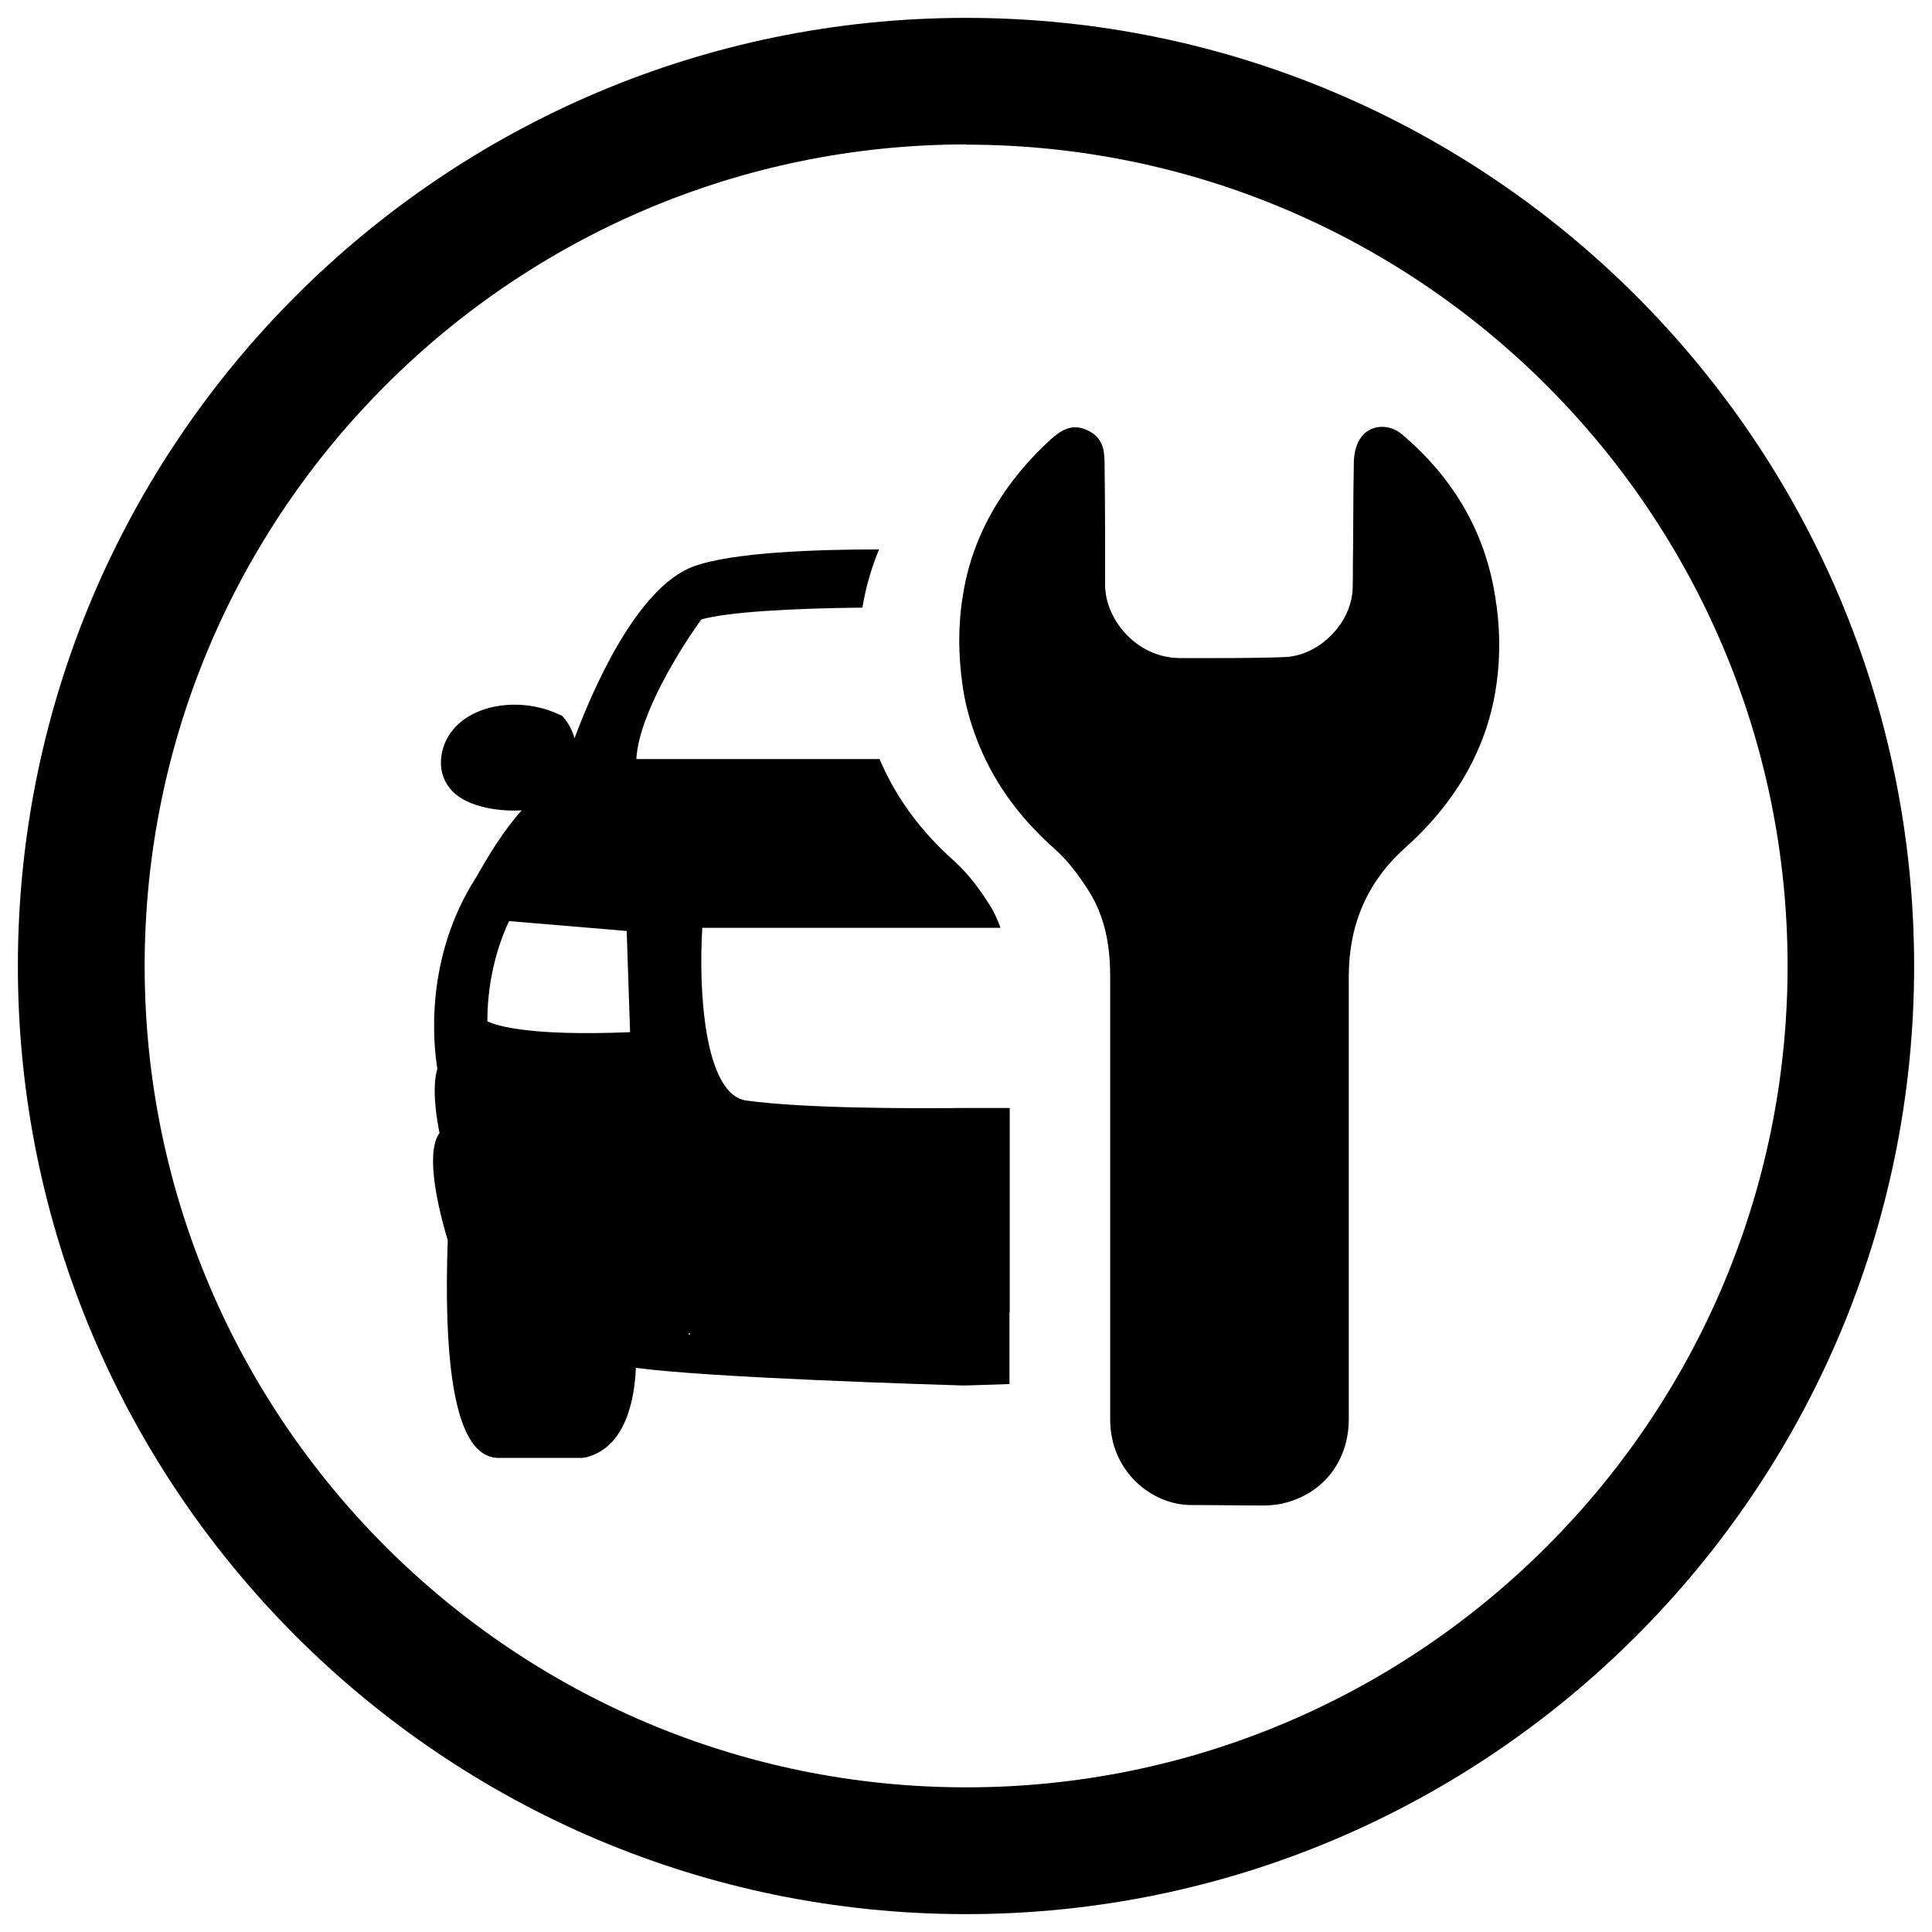
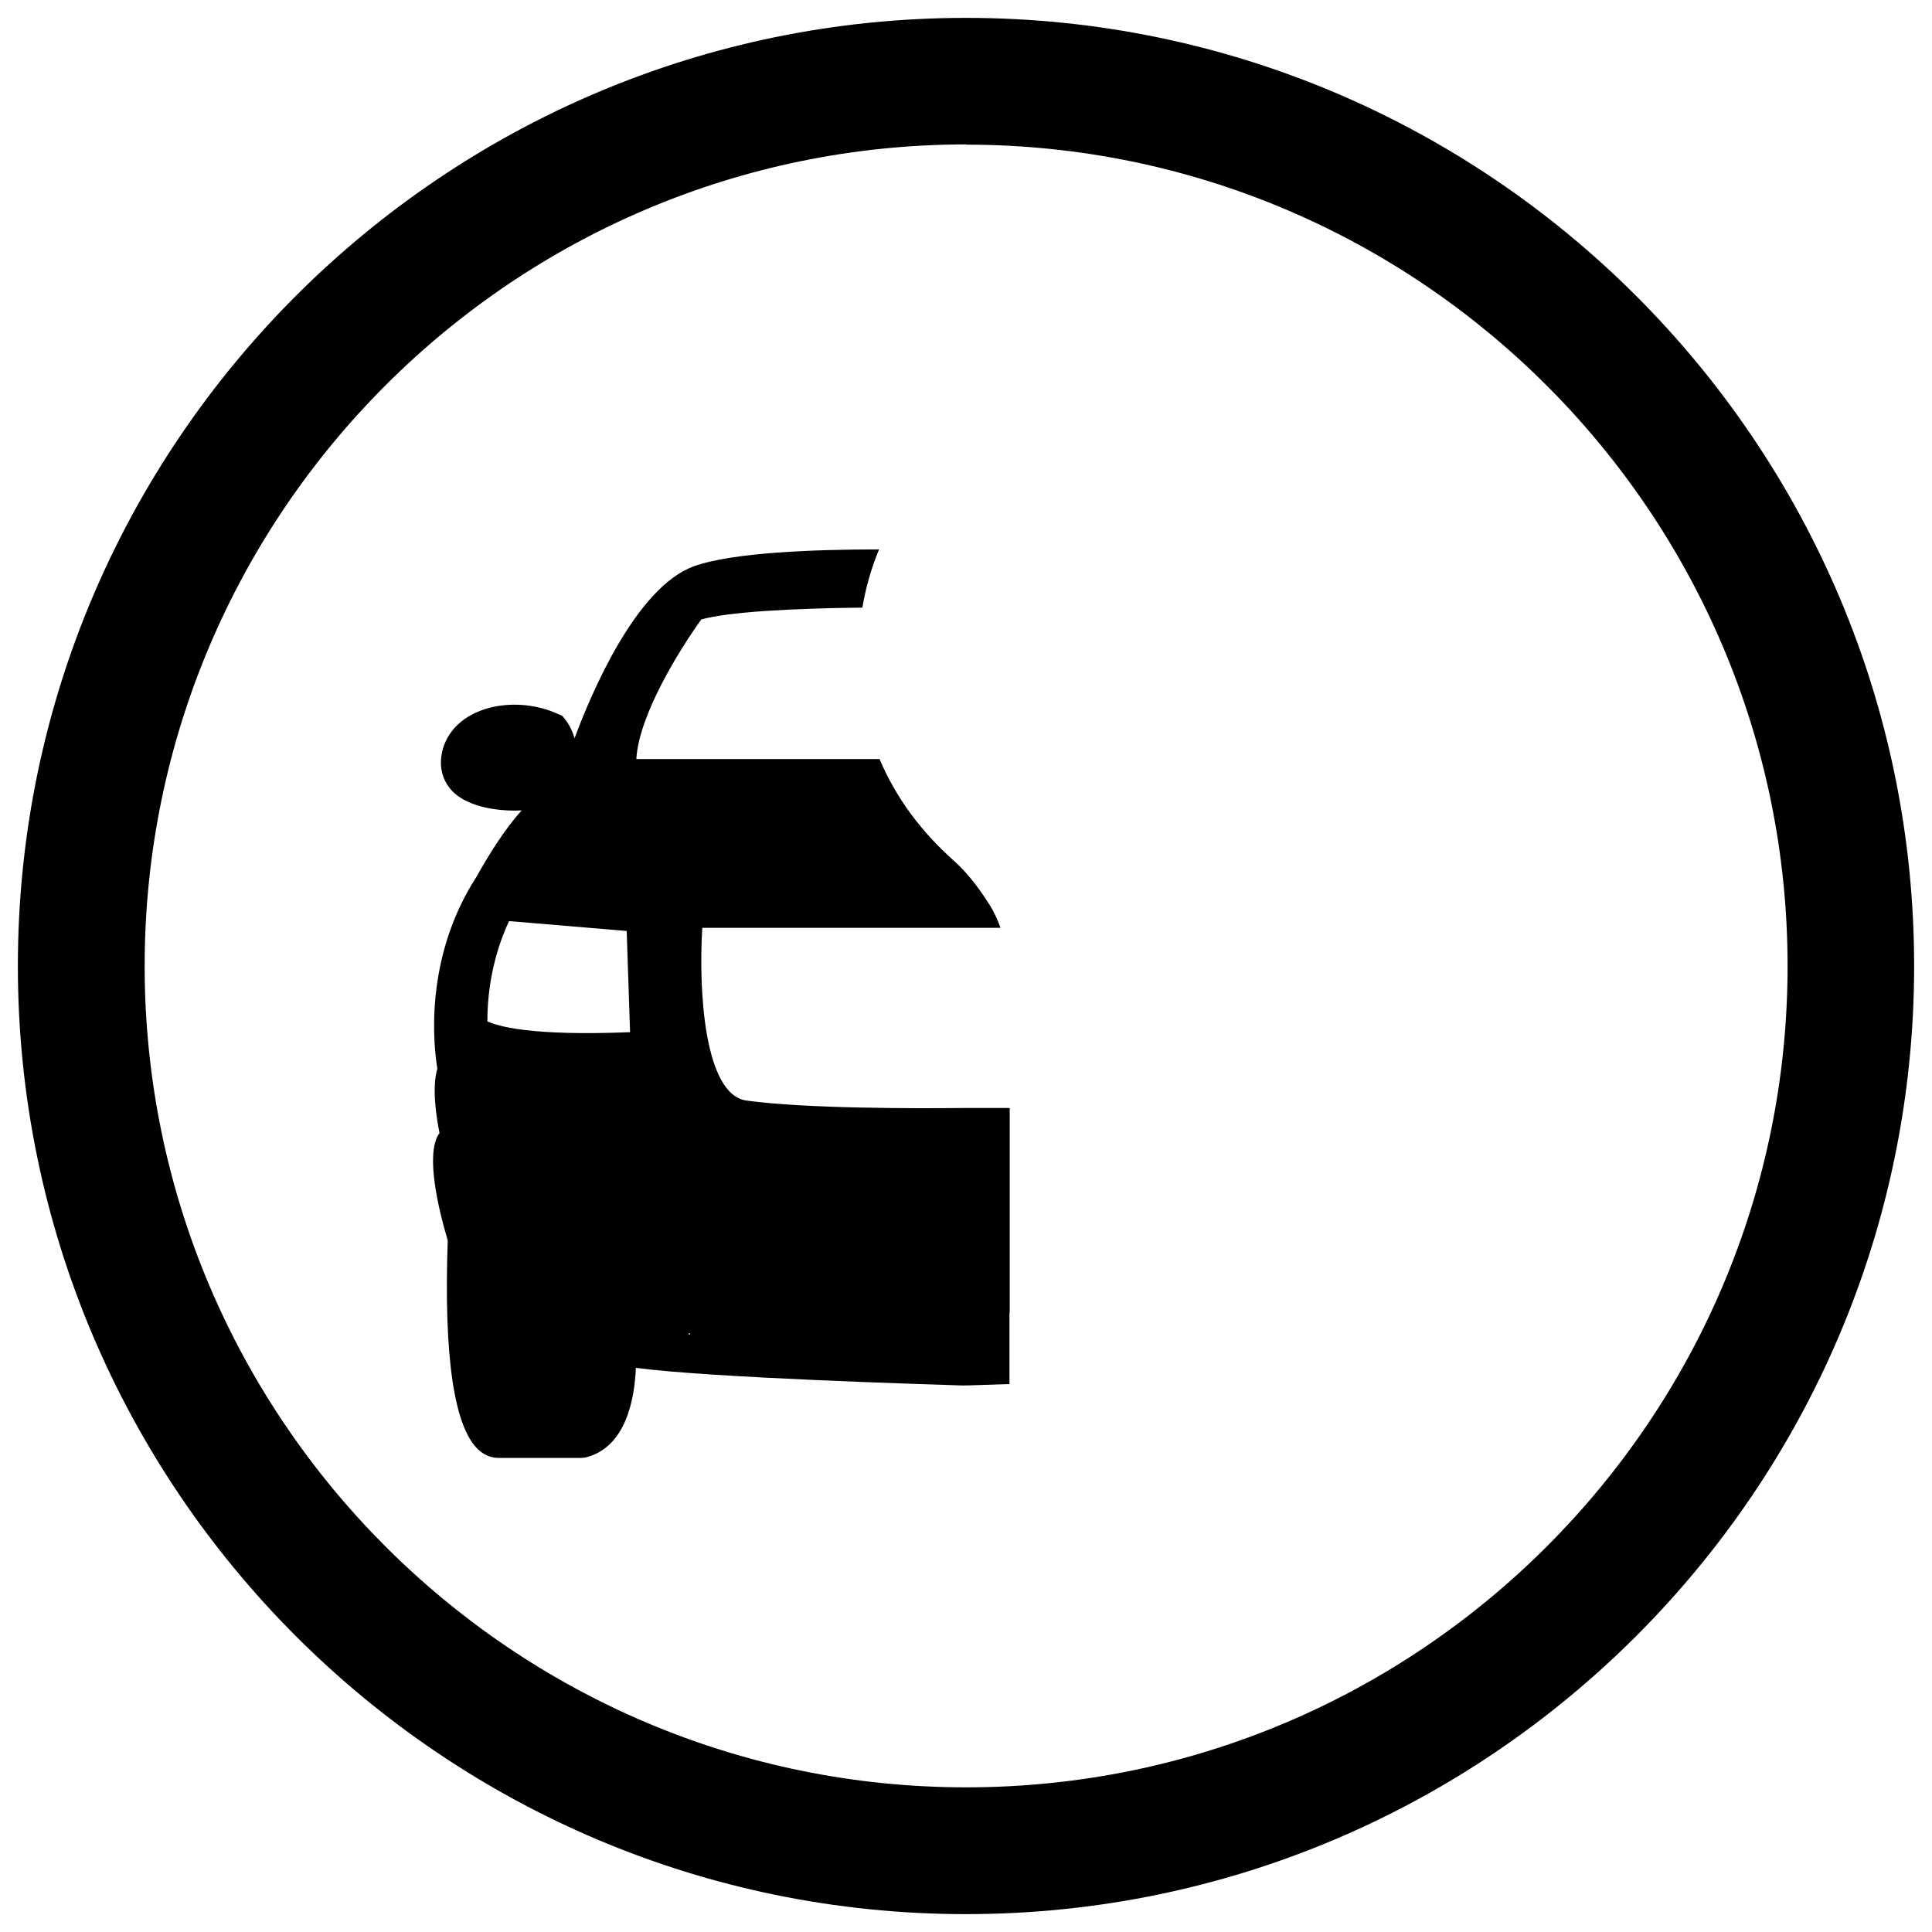
<svg xmlns="http://www.w3.org/2000/svg" id="Layer_1" data-name="Layer 1" viewBox="0 0 80 80">
  <path d="m40,79.26C18.35,79.26.74,61.65.74,40S18.35.74,40,.74s39.26,17.61,39.26,39.26-17.61,39.26-39.26,39.26Zm0-73.28C21.24,5.99,5.99,21.24,5.99,40s15.26,34.01,34.02,34.01,34.01-15.26,34.01-34.01S58.76,5.99,40,5.99Z" />
  <g>
    <path d="m41.81,54.35c0-1.48,0-3.63,0-4.3,0-1.39,0-2.78,0-4.17-.78,0-1.47,0-1.97,0-1.88.02-6.5.03-8.94-.31-1.74-.25-1.98-4.58-1.82-7.15h12.35c-.13-.36-.29-.71-.51-1.04-.39-.61-.85-1.22-1.39-1.71-1.38-1.22-2.43-2.63-3.11-4.24h-10.07c.1-1.84,1.83-4.59,2.69-5.78,1.09-.31,3.73-.46,6.67-.49.14-.84.37-1.64.69-2.41-2.64,0-6.07.12-7.67.7-2.4.87-4.26,5.29-4.94,7.12-.13-.47-.37-.76-.41-.81l-.1-.12-.14-.06c-1.19-.56-2.69-.53-3.71.07-.71.42-1.12,1.07-1.17,1.82-.03.5.14.95.48,1.3.86.86,2.59.8,2.75.79.04,0,.07,0,.11,0-.73.8-1.42,1.94-1.86,2.73-2.21,3.41-1.78,7.06-1.63,7.96-.23.78-.05,1.97.09,2.67-.02.02-.03.05-.05.07-.52.87,0,3.07.39,4.37-.17,4.81.26,7.73,1.27,8.67.33.3.64.33.79.34h3.49l.16-.02c1.7-.42,2.03-2.49,2.08-3.71,3.17.42,12.33.69,13.53.73.27,0,.98-.03,1.94-.06,0-.98,0-1.96,0-2.95h0Zm-21.63-12.06c0-2,.59-3.5.9-4.15l4.87.41.14,4.19c-4.15.17-5.52-.26-5.91-.45Zm8.33,12.92h.08c-.03.06-.06.08-.08,0Z" />
-     <path d="m61.96,25.04c-.36-2.85-1.71-5.19-3.9-7.05-.57-.48-1.37-.41-1.75.19-.17.26-.24.62-.25.94-.03,1.44-.02,2.89-.04,4.33,0,.31,0,.62-.01.93-.02.58-.25,1.15-.62,1.62-.53.69-1.35,1.18-2.21,1.21-1.43.05-2.86.04-4.29.04-1.7,0-2.87-1.35-3.09-2.59-.02-.14-.04-.28-.04-.42,0-.66,0-1.32,0-1.97,0-.96-.01-1.93-.02-2.89,0-.21,0-.43-.03-.64-.06-.48-.34-.8-.79-.97-.59-.22-1.02.07-1.44.45-1.32,1.22-2.3,2.57-2.92,4.03-.33.77-.56,1.57-.69,2.41-.2,1.2-.2,2.47,0,3.81.13.87.38,1.68.7,2.45.67,1.61,1.73,3.02,3.11,4.24.54.48.99,1.09,1.39,1.71.21.33.38.68.51,1.04.29.79.39,1.64.39,2.51,0,1.65,0,3.31,0,4.96,0,1.39,0,2.78,0,4.17,0,.92,0,1.84,0,2.76,0,.52,0,1.03,0,1.55,0,.98,0,1.96,0,2.95,0,.65,0,1.3,0,1.95-.01,2.16,1.72,3.56,3.35,3.56.99,0,1.98.02,2.97.02.24,0,.48-.02.71-.06,1.73-.35,2.85-1.73,2.85-3.52,0-.81,0-1.63,0-2.44,0-5.29,0-10.59,0-15.88,0-2.12.74-3.9,2.32-5.32,2.04-1.82,3.29-3.95,3.73-6.37.21-1.16.24-2.38.07-3.68Z" />
  </g>
</svg>